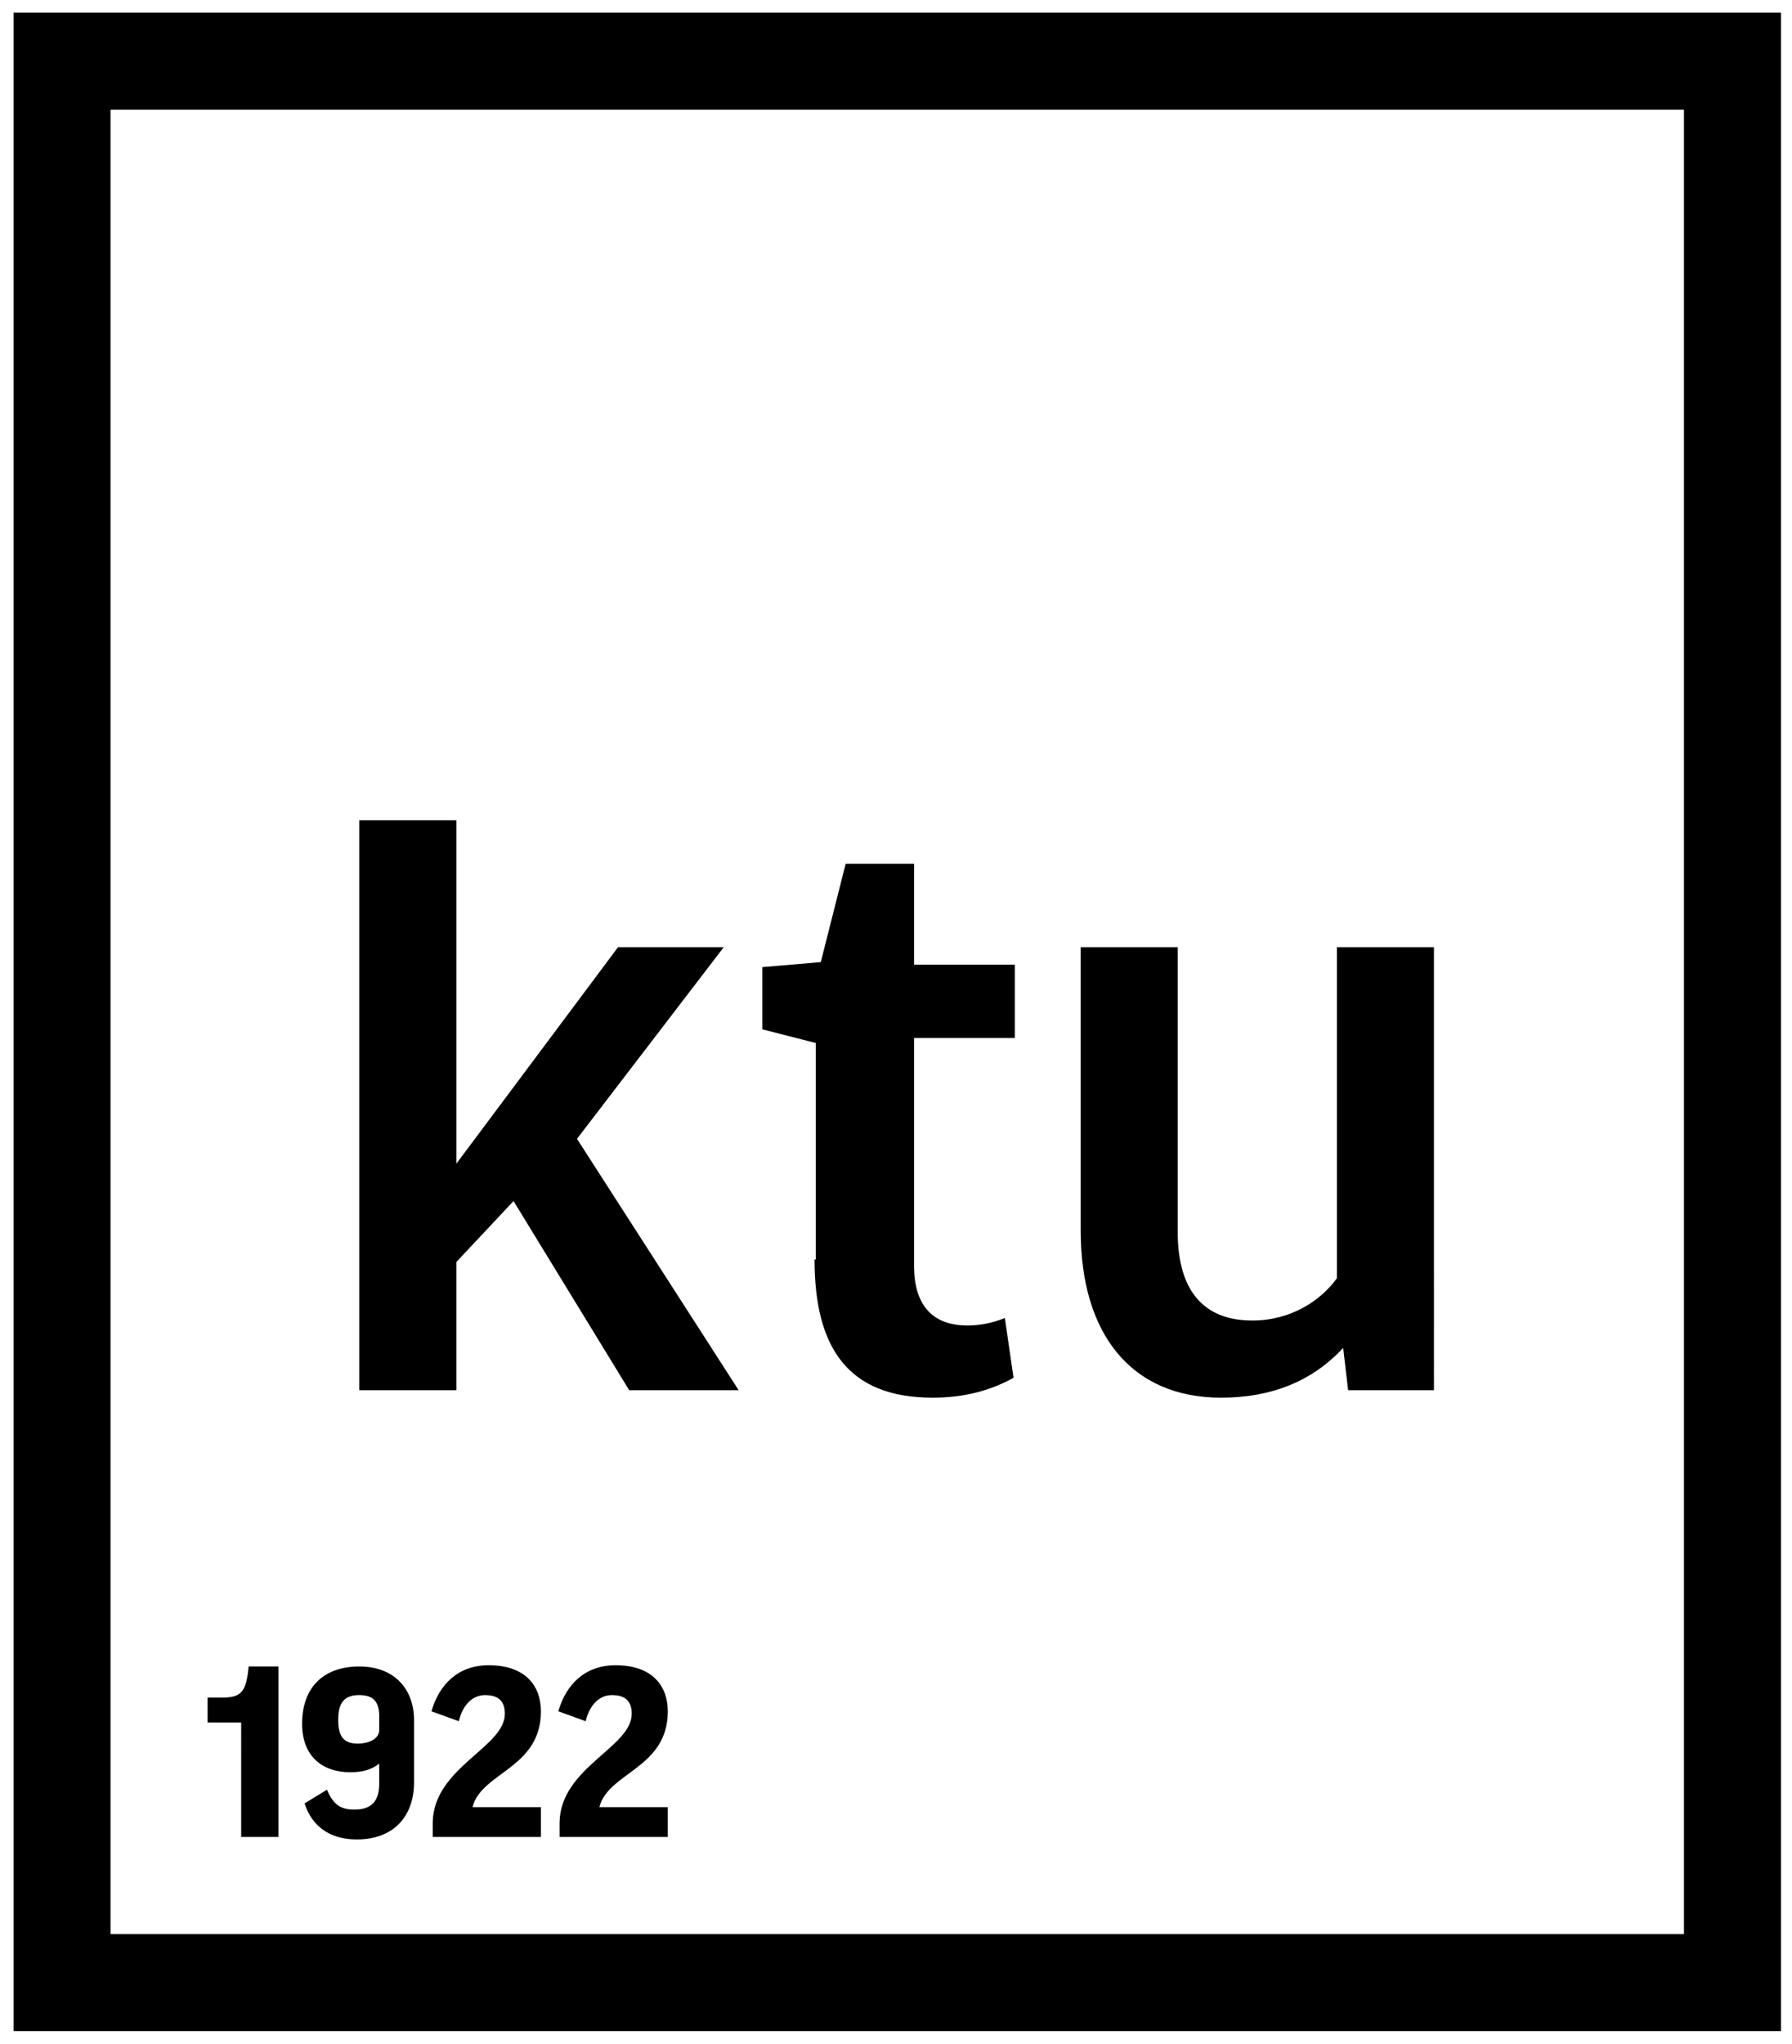
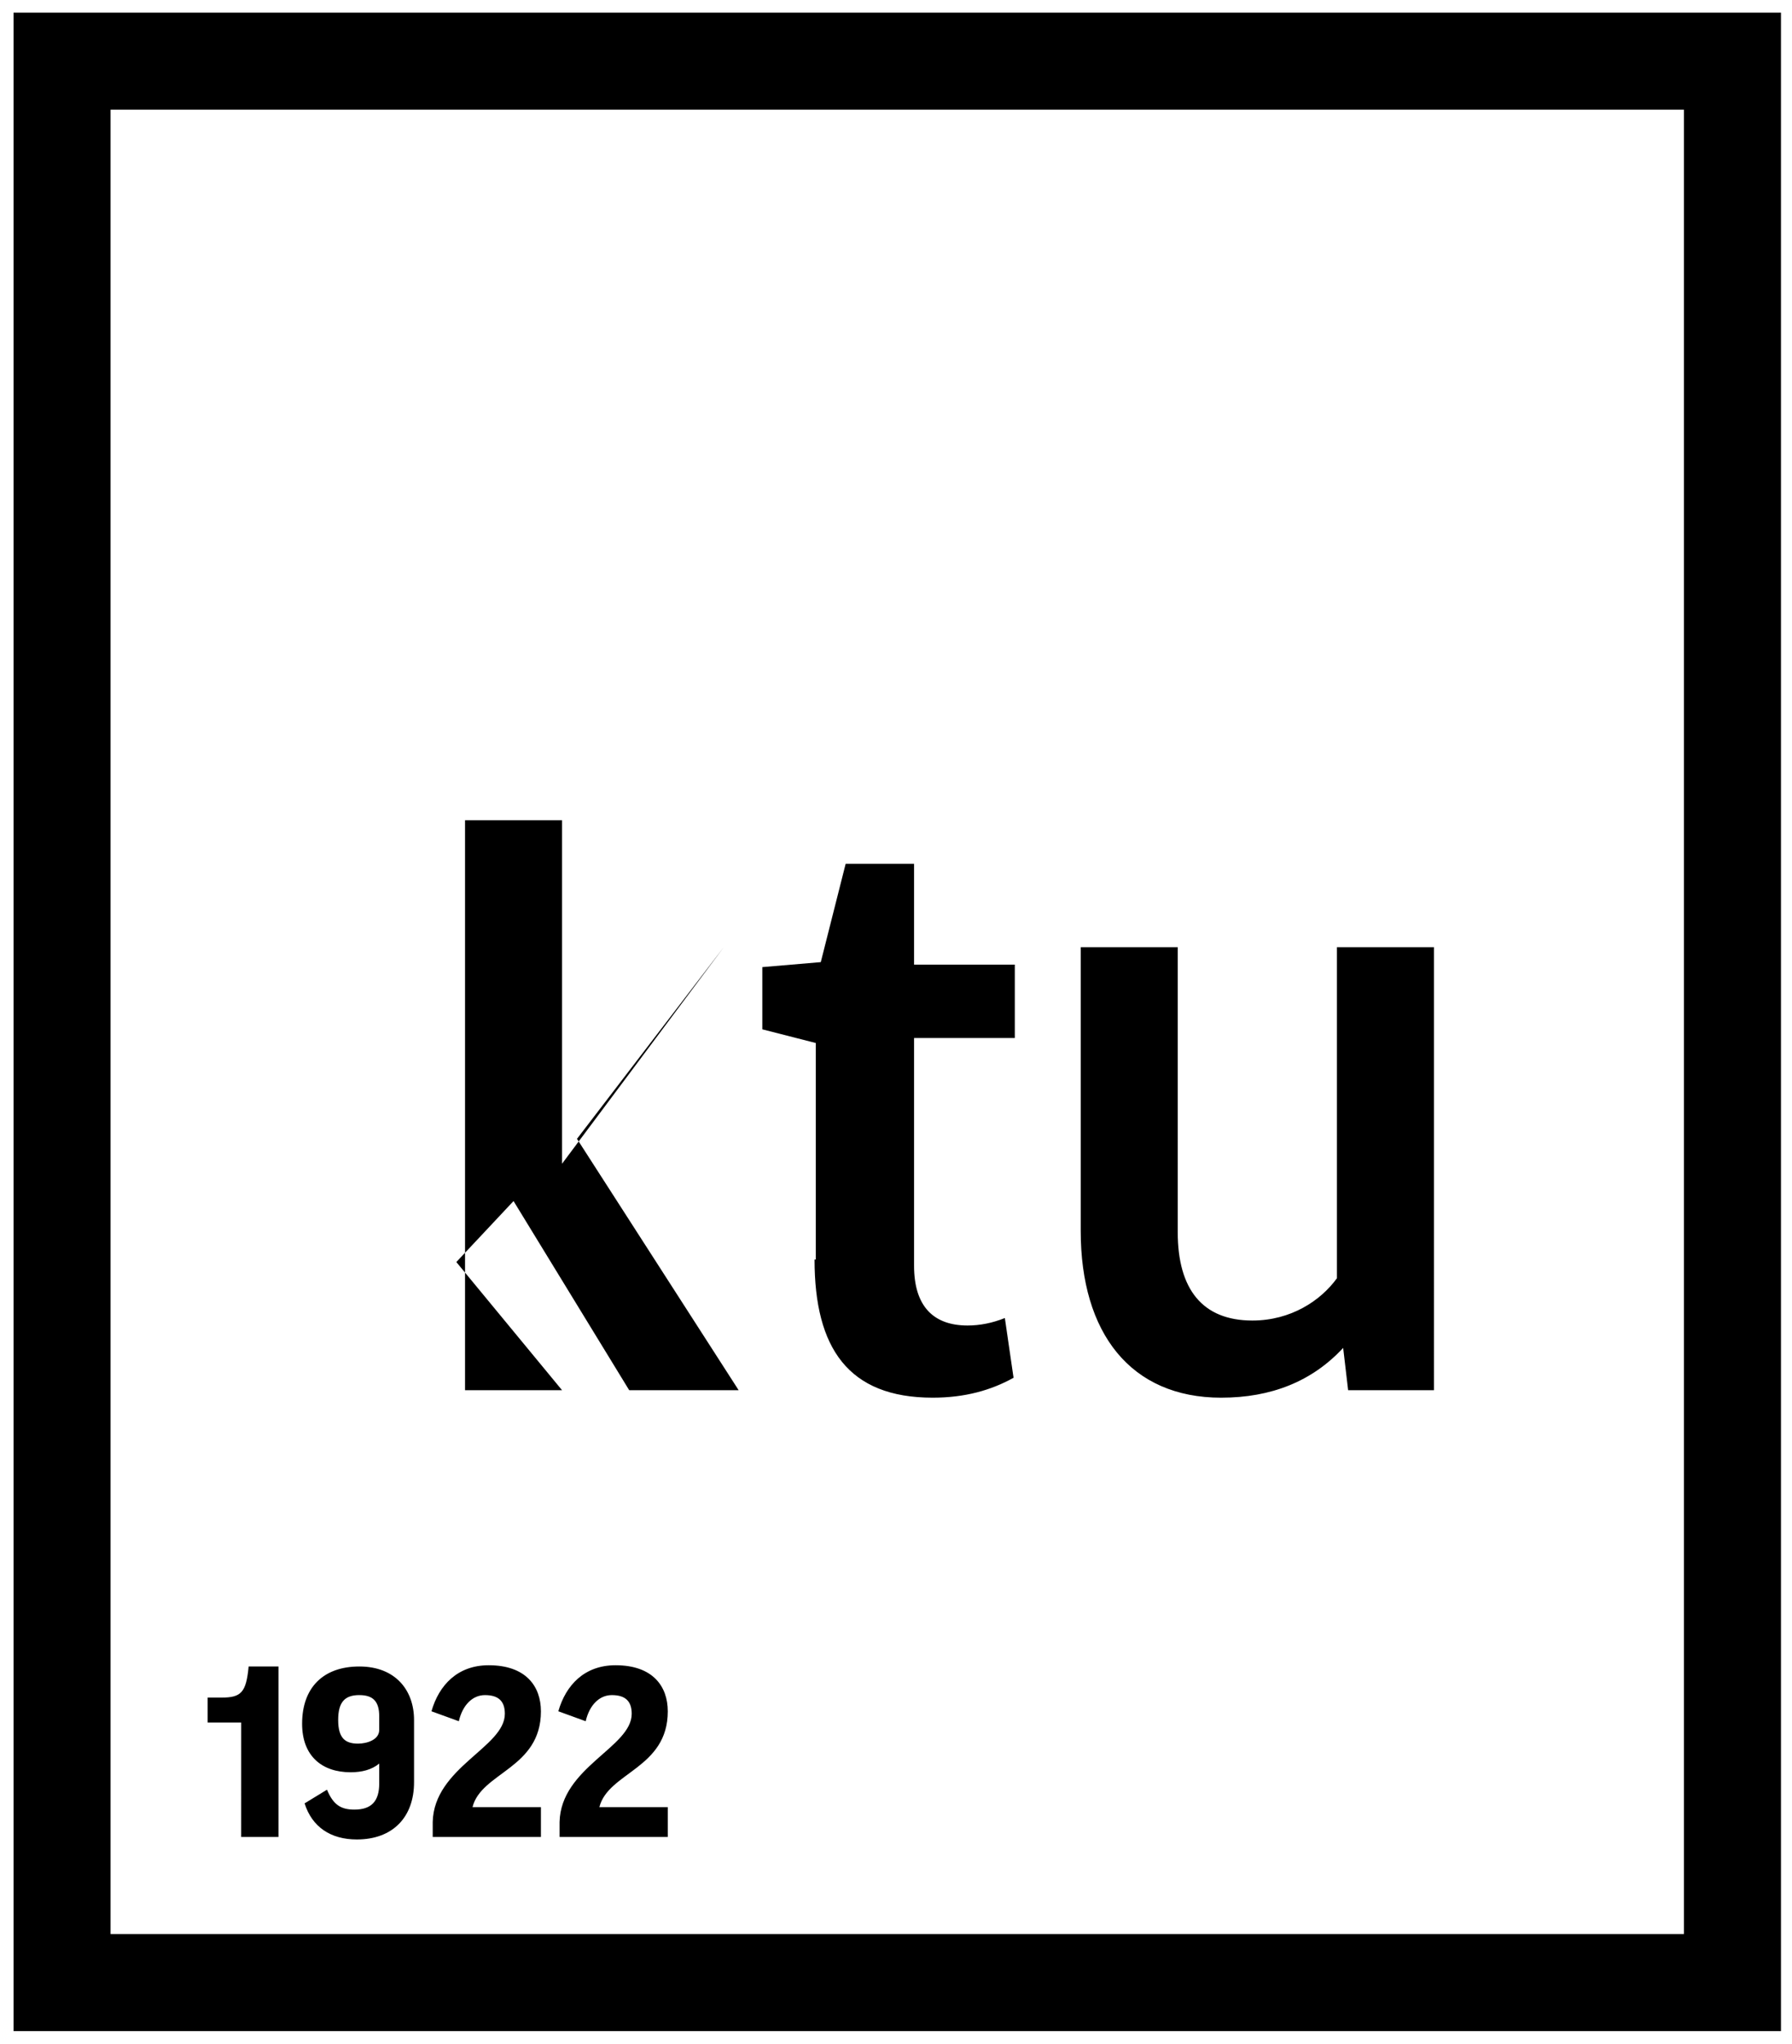
<svg xmlns="http://www.w3.org/2000/svg" xmlns:ns1="http://sodipodi.sourceforge.net/DTD/sodipodi-0.dtd" xmlns:ns2="http://www.inkscape.org/namespaces/inkscape" xmlns:ns3="http://www.openswatchbook.org/uri/2009/osb" version="1.1" id="Layer_1" x="0px" y="0px" viewBox="0 0 142.3 162.2" style="enable-background:new 0 0 142.3 162.2;" xml:space="preserve" ns1:docname="KTU.svg" ns2:version="0.92.4 (5da689c313, 2019-01-14)">
  <defs id="defs7">
    <linearGradient id="linearGradient4531" ns3:paint="solid">
      <stop style="stop-color:#000000;stop-opacity:1;" offset="0" id="stop4529" />
    </linearGradient>
  </defs>
  <ns1:namedview pagecolor="#ffffff" bordercolor="#666666" borderopacity="1" objecttolerance="10" gridtolerance="10" guidetolerance="10" ns2:pageopacity="0" ns2:pageshadow="2" ns2:window-width="1920" ns2:window-height="1017" id="namedview5" showgrid="false" ns2:zoom="5.1061174" ns2:cx="152.79732" ns2:cy="81.099997" ns2:window-x="-8" ns2:window-y="-8" ns2:window-maximized="1" ns2:current-layer="Layer_1" showguides="true" ns2:guide-bbox="true">
    <ns1:guide position="0,0" orientation="1,0" id="guide4539" ns2:locked="false" ns2:label="" ns2:color="rgb(0,0,255)" />
    <ns1:guide position="142.3,0" orientation="1,0" id="guide4541" ns2:locked="false" ns2:label="" ns2:color="rgb(0,0,255)" />
    <ns1:guide position="231.3,0" orientation="1,0" id="guide4543" ns2:locked="false" ns2:label="" ns2:color="rgb(0,0,255)" />
  </ns1:namedview>
-   <path d="M 1.076,1 V 161.2 H 141.424 V 1 Z M 133.72,153.496 H 8.78 V 8.704 H 133.72 Z m -97.483,-53.334 4.543,-4.84 9.185,15.013 h 8.691 L 45.818,90.384 57.472,75.174 h -8.395 l -12.84,17.185 v -27.26 h -7.704 v 45.235 h 7.704 z m 28.445,-0.198 c 0,7.012 2.667,10.963 9.383,10.963 2.568,0 4.642,-0.593 6.42,-1.58 l -0.691,-4.741 c -0.988,0.395 -1.975,0.593 -2.963,0.593 -2.667,0 -4.247,-1.482 -4.247,-4.741 V 82.384 h 8 v -5.827 h -8 v -8 h -5.432 l -1.975,7.803 -4.642,0.395 v 4.938 l 4.247,1.086 v 17.185 z m 32.297,10.963 c 3.951,0 7.21,-1.284 9.679,-3.951 l 0.395,3.358 h 6.815 V 75.174 h -7.704 v 26.272 c -1.284,1.778 -3.654,3.358 -6.716,3.358 -3.951,0 -5.926,-2.469 -5.926,-7.012 V 75.174 h -7.704 v 22.519 c 0,8.099 3.951,13.235 11.161,13.235 z m -77.828,34.865 h 2.963 v -13.531 h -2.37 c -0.198,2.074 -0.593,2.469 -2.173,2.469 h -1.086 v 1.975 h 2.667 z m 8.691,-5.136 c 0.889,0 1.679,-0.198 2.272,-0.691 v 1.58 c 0,1.383 -0.593,2.074 -1.975,2.074 -1.086,0 -1.679,-0.395 -2.173,-1.58 l -1.778,1.086 c 0.593,1.877 2.074,2.864 4.148,2.864 2.864,0 4.543,-1.778 4.543,-4.543 v -4.938 c 0,-2.37 -1.482,-4.247 -4.346,-4.247 -2.864,0 -4.543,1.679 -4.543,4.543 0,2.568 1.58,3.852 3.852,3.852 z m 0.691,-6.124 c 1.086,0 1.58,0.494 1.58,1.679 v 1.086 c 0,0.79 -0.988,1.086 -1.679,1.086 -0.988,0 -1.58,-0.395 -1.58,-1.877 0,-1.383 0.494,-1.975 1.679,-1.975 z m 14.42,1.284 c 0,-1.975 -1.185,-3.654 -4.148,-3.654 -2.469,0 -3.951,1.58 -4.543,3.654 l 2.173,0.79 c 0.296,-1.284 1.086,-2.074 2.074,-2.074 1.086,0 1.58,0.494 1.58,1.482 0,2.667 -5.63,4.247 -5.728,8.593 v 1.185 h 8.593 v -2.37 h -5.432 c 0.691,-2.765 5.432,-3.062 5.432,-7.605 z m 10.074,0 c 0,-1.975 -1.185,-3.654 -4.148,-3.654 -2.469,0 -3.951,1.58 -4.543,3.654 l 2.173,0.79 c 0.296,-1.284 1.086,-2.074 2.074,-2.074 1.086,0 1.58,0.494 1.58,1.482 0,2.667 -5.63,4.247 -5.728,8.593 v 1.185 h 8.593 v -2.37 h -5.432 c 0.691,-2.765 5.432,-3.062 5.432,-7.605 z" id="path2" ns2:connector-curvature="0" style="stroke-width:0.988" />
+   <path d="M 1.076,1 V 161.2 H 141.424 V 1 Z M 133.72,153.496 H 8.78 V 8.704 H 133.72 Z m -97.483,-53.334 4.543,-4.84 9.185,15.013 h 8.691 L 45.818,90.384 57.472,75.174 l -12.84,17.185 v -27.26 h -7.704 v 45.235 h 7.704 z m 28.445,-0.198 c 0,7.012 2.667,10.963 9.383,10.963 2.568,0 4.642,-0.593 6.42,-1.58 l -0.691,-4.741 c -0.988,0.395 -1.975,0.593 -2.963,0.593 -2.667,0 -4.247,-1.482 -4.247,-4.741 V 82.384 h 8 v -5.827 h -8 v -8 h -5.432 l -1.975,7.803 -4.642,0.395 v 4.938 l 4.247,1.086 v 17.185 z m 32.297,10.963 c 3.951,0 7.21,-1.284 9.679,-3.951 l 0.395,3.358 h 6.815 V 75.174 h -7.704 v 26.272 c -1.284,1.778 -3.654,3.358 -6.716,3.358 -3.951,0 -5.926,-2.469 -5.926,-7.012 V 75.174 h -7.704 v 22.519 c 0,8.099 3.951,13.235 11.161,13.235 z m -77.828,34.865 h 2.963 v -13.531 h -2.37 c -0.198,2.074 -0.593,2.469 -2.173,2.469 h -1.086 v 1.975 h 2.667 z m 8.691,-5.136 c 0.889,0 1.679,-0.198 2.272,-0.691 v 1.58 c 0,1.383 -0.593,2.074 -1.975,2.074 -1.086,0 -1.679,-0.395 -2.173,-1.58 l -1.778,1.086 c 0.593,1.877 2.074,2.864 4.148,2.864 2.864,0 4.543,-1.778 4.543,-4.543 v -4.938 c 0,-2.37 -1.482,-4.247 -4.346,-4.247 -2.864,0 -4.543,1.679 -4.543,4.543 0,2.568 1.58,3.852 3.852,3.852 z m 0.691,-6.124 c 1.086,0 1.58,0.494 1.58,1.679 v 1.086 c 0,0.79 -0.988,1.086 -1.679,1.086 -0.988,0 -1.58,-0.395 -1.58,-1.877 0,-1.383 0.494,-1.975 1.679,-1.975 z m 14.42,1.284 c 0,-1.975 -1.185,-3.654 -4.148,-3.654 -2.469,0 -3.951,1.58 -4.543,3.654 l 2.173,0.79 c 0.296,-1.284 1.086,-2.074 2.074,-2.074 1.086,0 1.58,0.494 1.58,1.482 0,2.667 -5.63,4.247 -5.728,8.593 v 1.185 h 8.593 v -2.37 h -5.432 c 0.691,-2.765 5.432,-3.062 5.432,-7.605 z m 10.074,0 c 0,-1.975 -1.185,-3.654 -4.148,-3.654 -2.469,0 -3.951,1.58 -4.543,3.654 l 2.173,0.79 c 0.296,-1.284 1.086,-2.074 2.074,-2.074 1.086,0 1.58,0.494 1.58,1.482 0,2.667 -5.63,4.247 -5.728,8.593 v 1.185 h 8.593 v -2.37 h -5.432 c 0.691,-2.765 5.432,-3.062 5.432,-7.605 z" id="path2" ns2:connector-curvature="0" style="stroke-width:0.988" />
</svg>